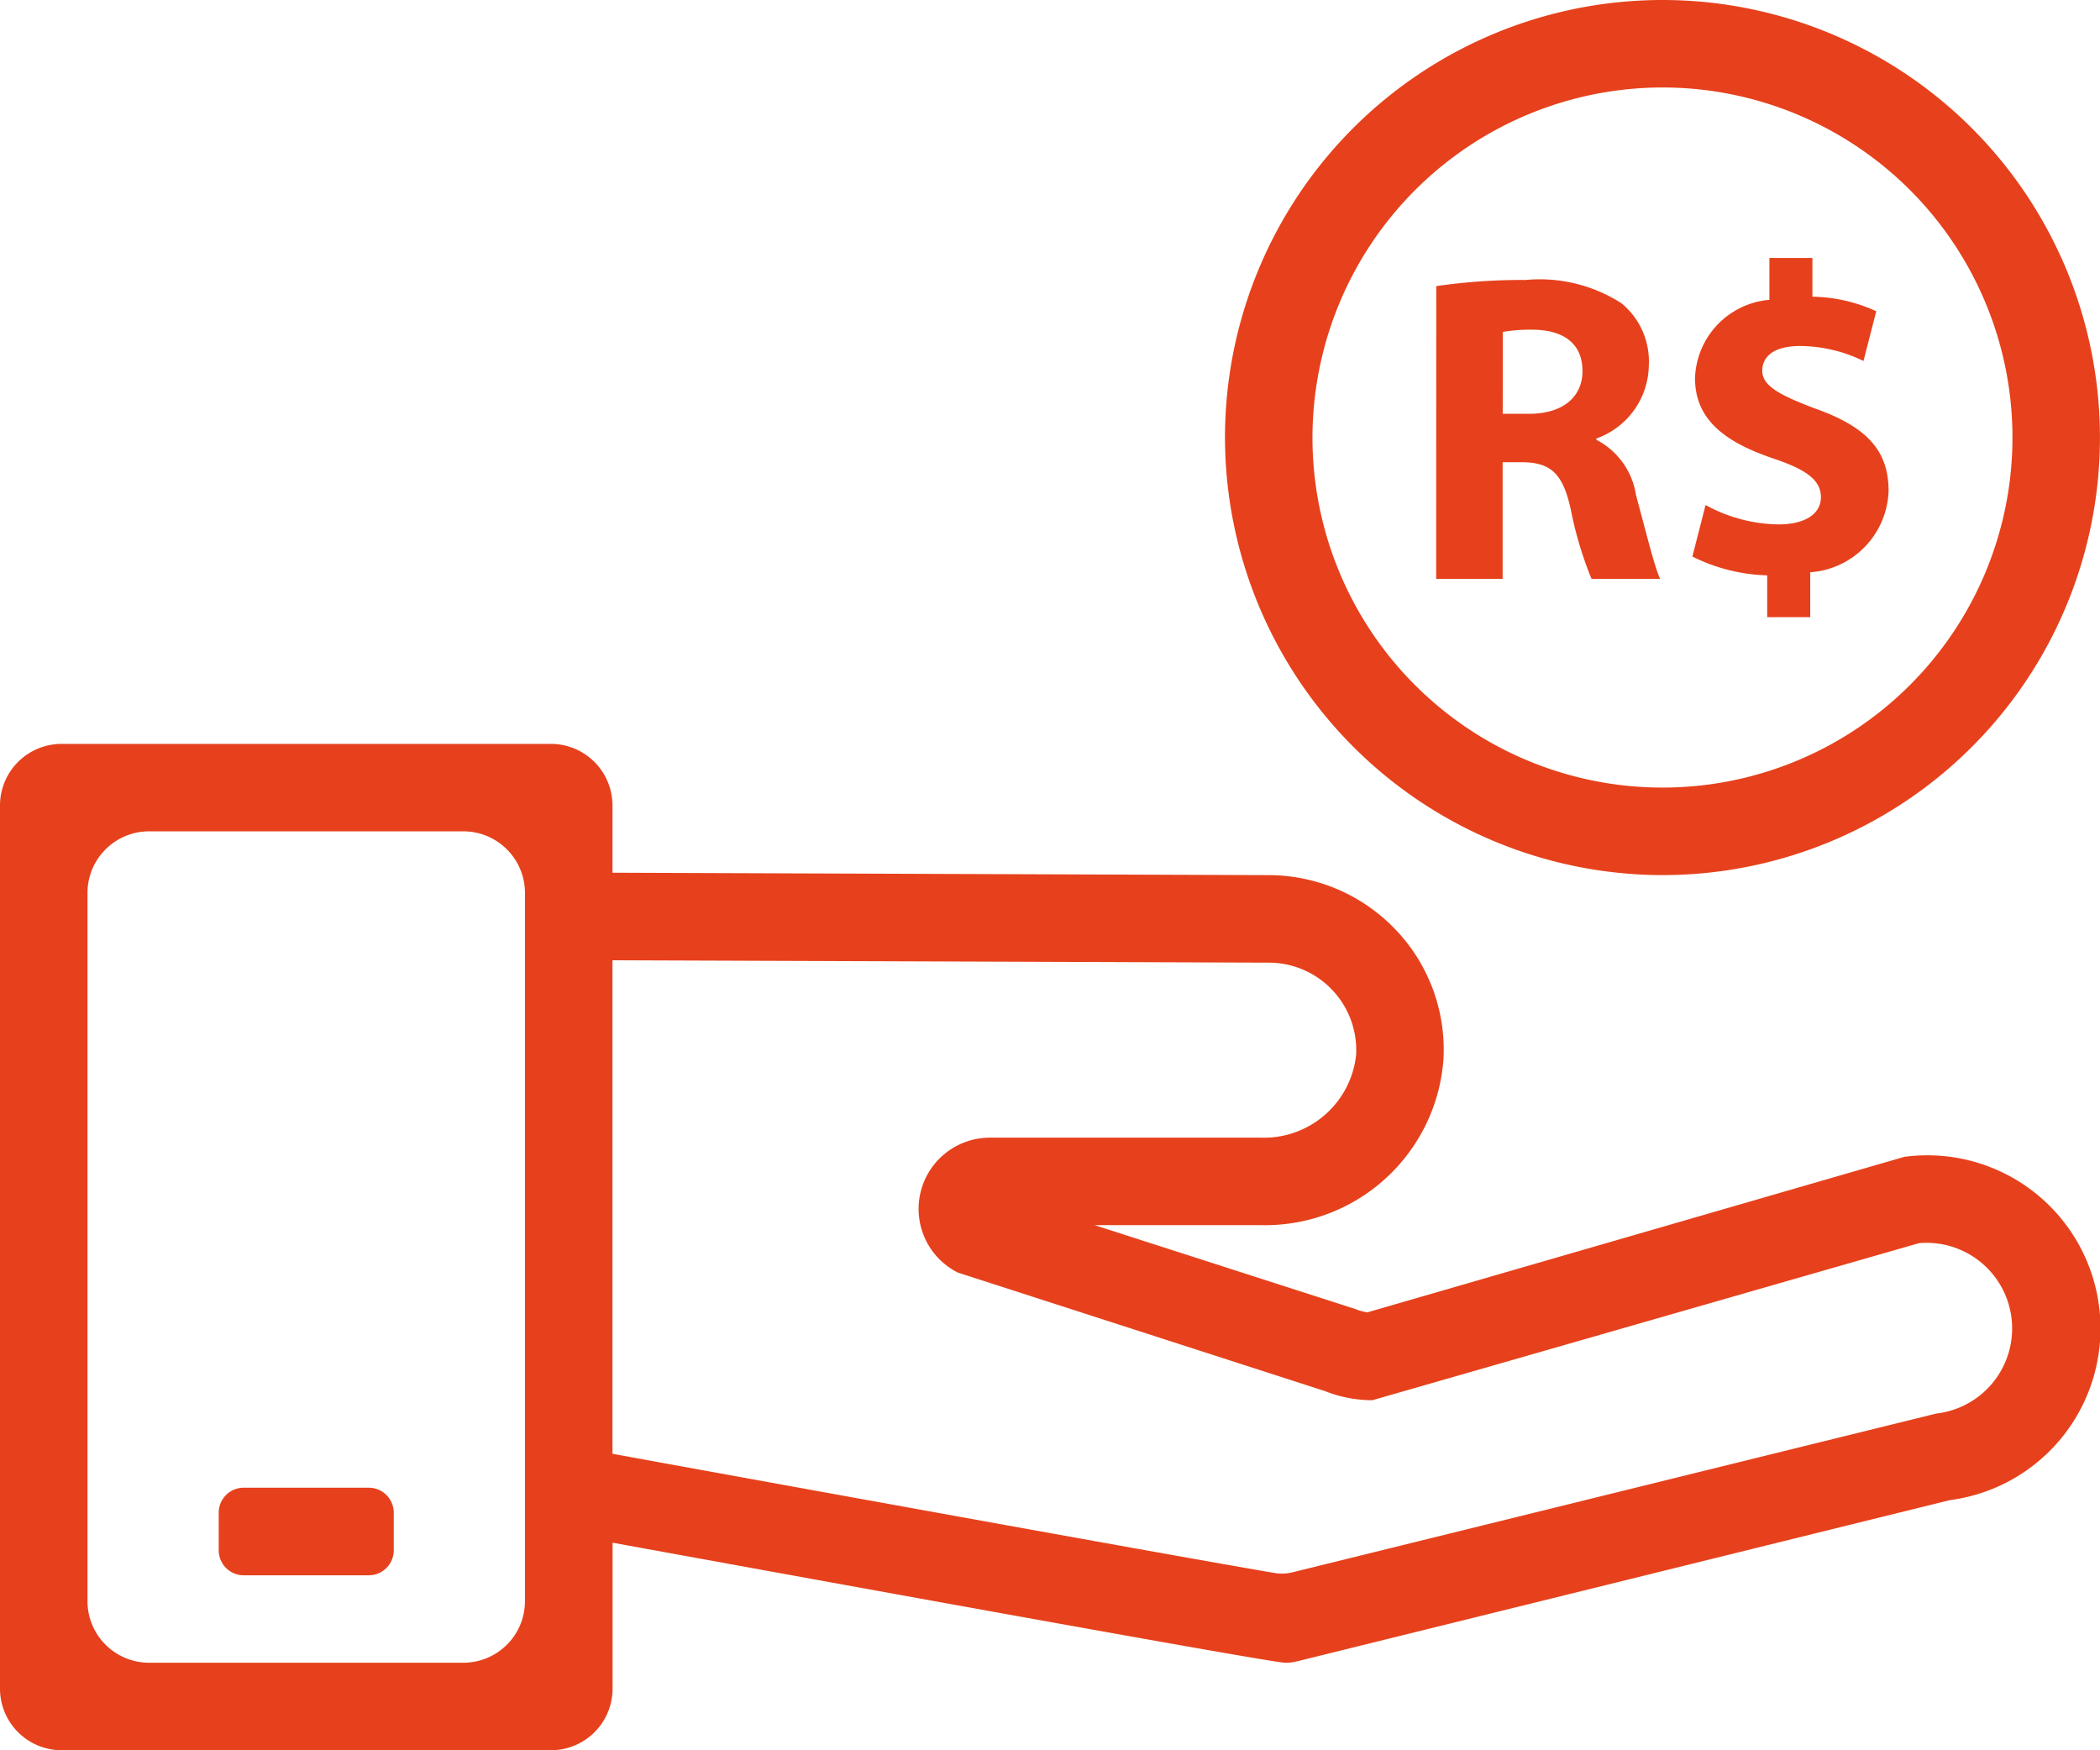
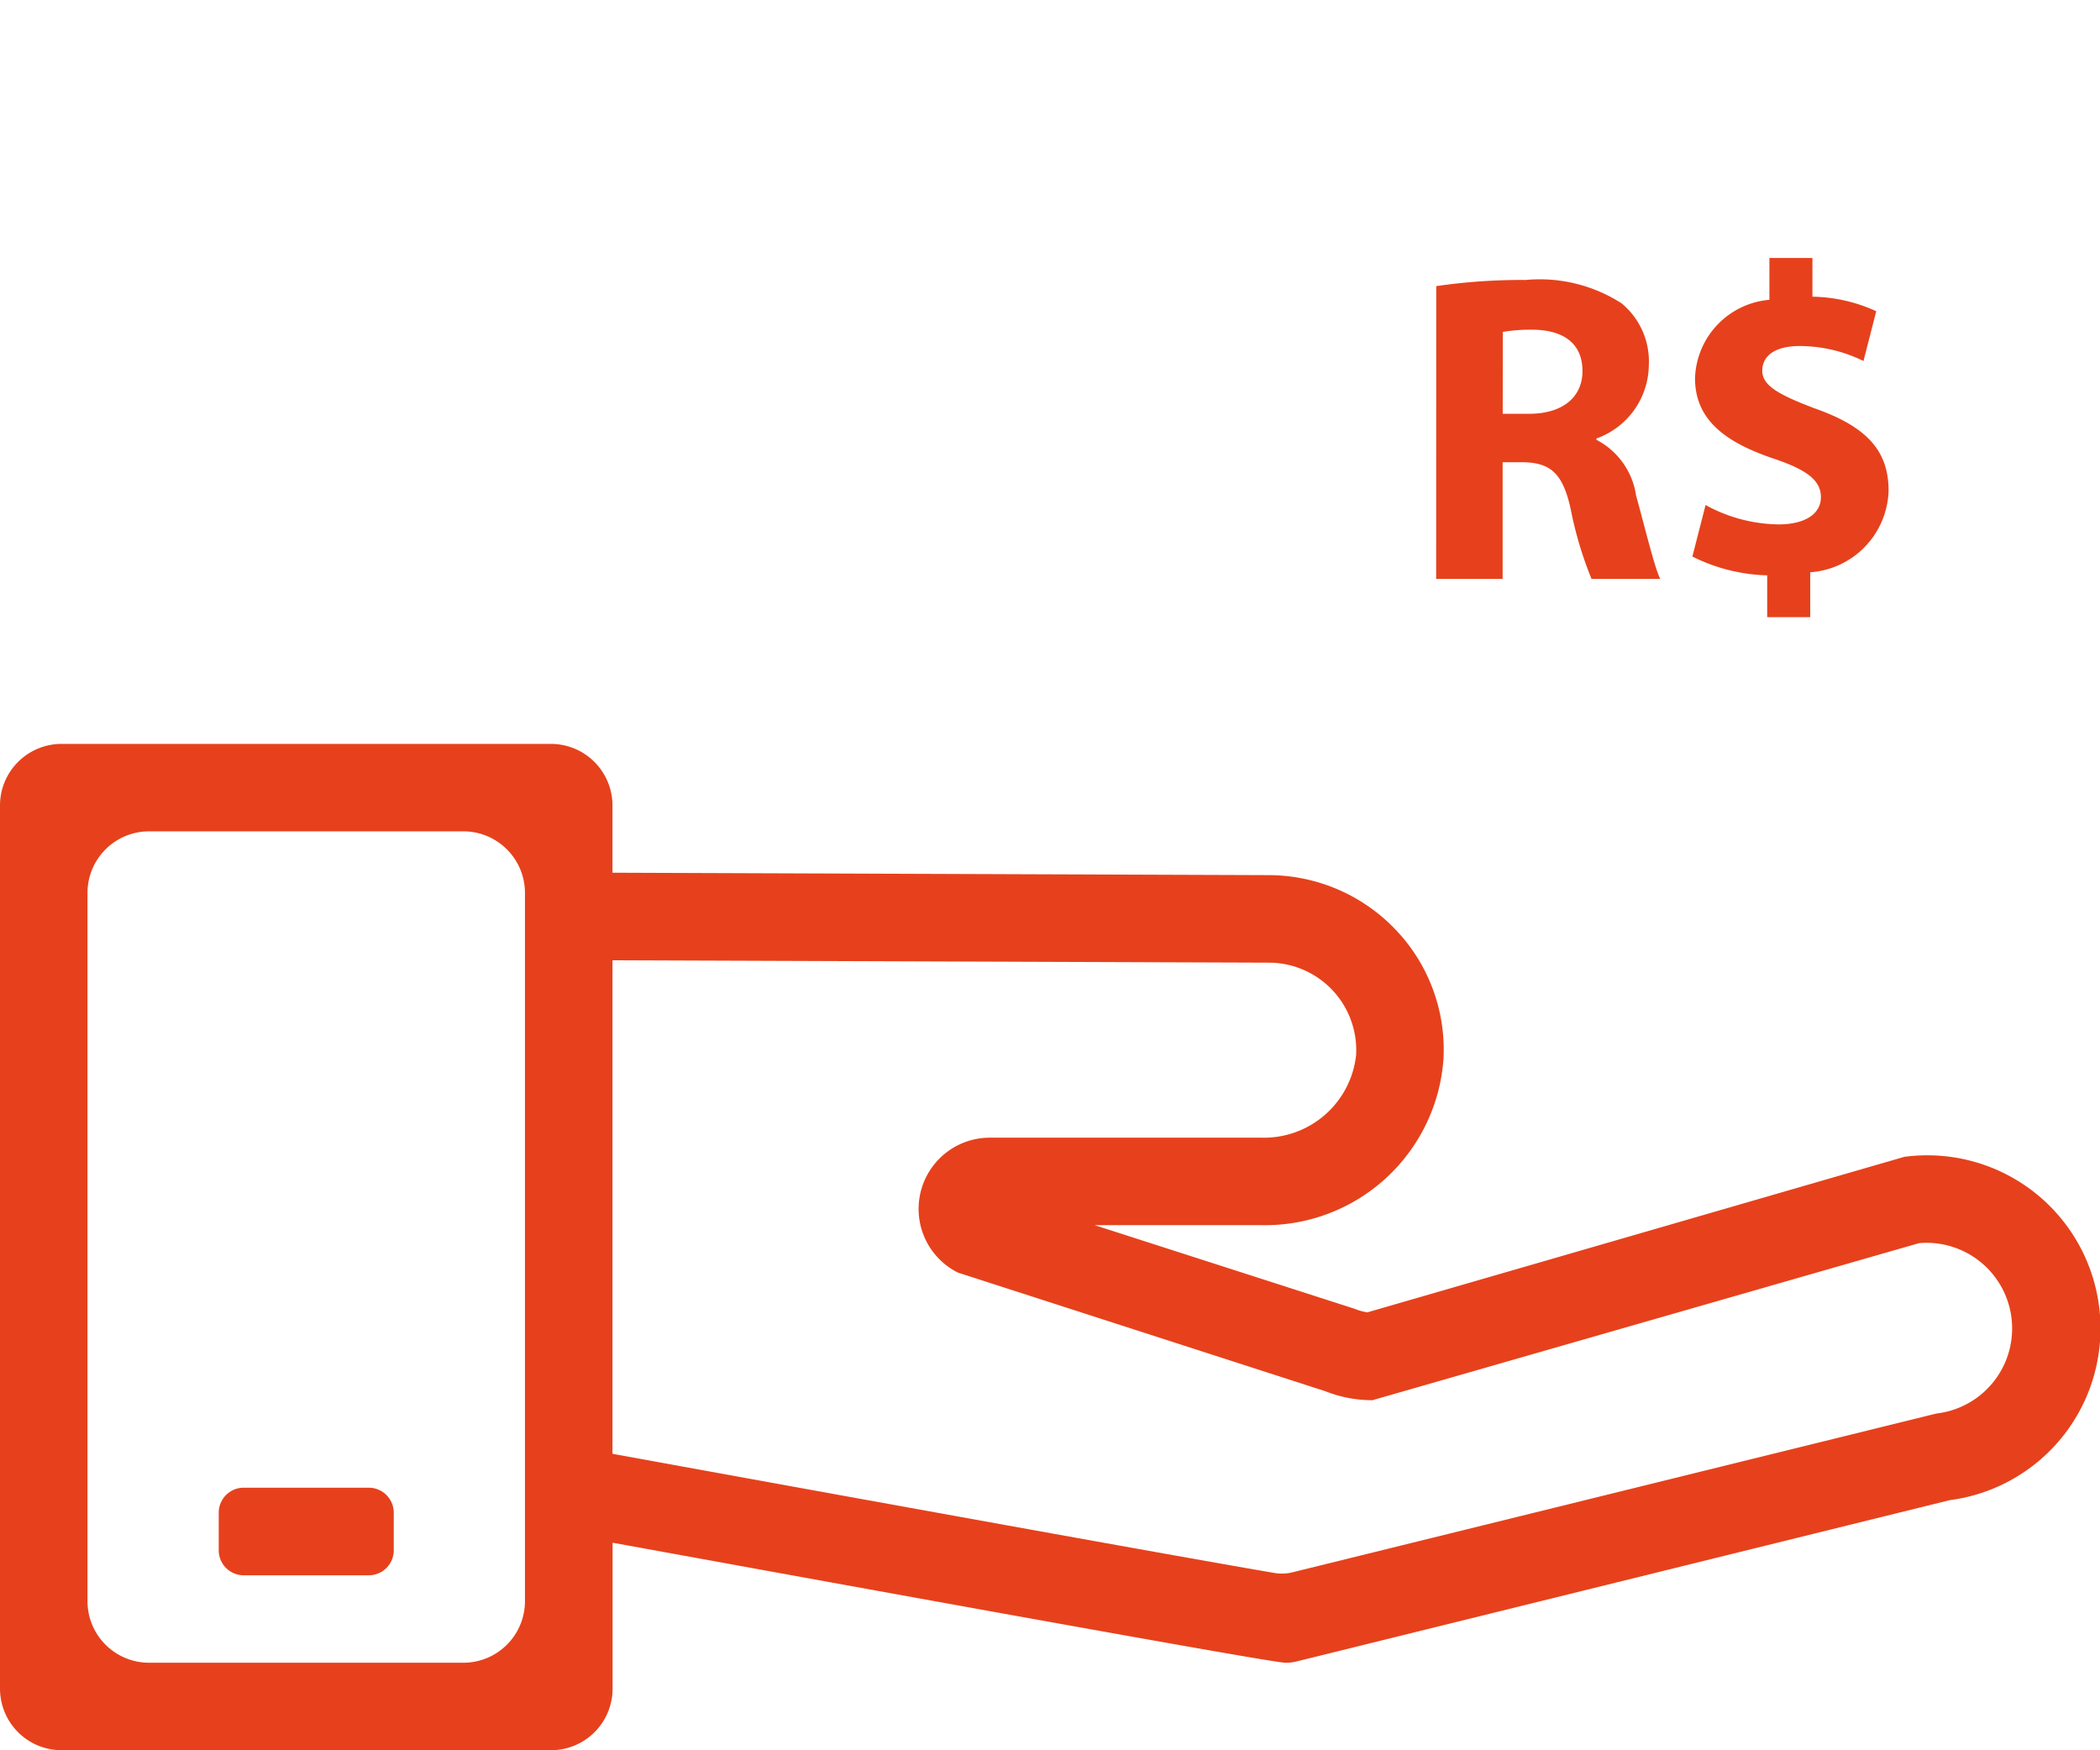
<svg xmlns="http://www.w3.org/2000/svg" width="78.133" height="65.109" viewBox="0 0 78.133 65.109">
  <defs>
    <clipPath id="clip-path">
      <rect id="Retângulo_155" data-name="Retângulo 155" width="78.133" height="65.109" fill="#e6411c" />
    </clipPath>
  </defs>
  <g id="Grupo_406" data-name="Grupo 406" clip-path="url(#clip-path)">
-     <path id="Caminho_78" data-name="Caminho 78" d="M317.814,32.554a16.277,16.277,0,1,0-16.277-16.277,16.3,16.3,0,0,0,16.277,16.277m0-29.3a13.022,13.022,0,1,1-13.022,13.022A13.037,13.037,0,0,1,317.814,3.254" transform="translate(-255.96)" fill="#e6411c" />
    <path id="Caminho_79" data-name="Caminho 79" d="M70.873,198.432l-20,5.791a2.131,2.131,0,0,1-.471-.132l-9.675-3.112h6.2a6.655,6.655,0,0,0,6.778-6.163,6.46,6.46,0,0,0-1.778-4.828,6.536,6.536,0,0,0-4.718-2.03l-24.421-.09v-2.5a2.292,2.292,0,0,0-2.292-2.292H2.292A2.292,2.292,0,0,0,0,185.366V218.22a2.292,2.292,0,0,0,2.292,2.292H20.5a2.292,2.292,0,0,0,2.292-2.292v-5.428c24.494,4.462,24.876,4.465,25.056,4.465a1.622,1.622,0,0,0,.39-.047l24.3-6a6.441,6.441,0,0,0-1.656-12.776ZM17.24,217.257H5.547a2.292,2.292,0,0,1-2.292-2.292V188.621a2.292,2.292,0,0,1,2.292-2.292H17.24a2.292,2.292,0,0,1,2.292,2.292v26.344a2.292,2.292,0,0,1-2.292,2.292m54.809-9.271-23.965,5.908a1.619,1.619,0,0,1-.658.025c-2.9-.489-15.439-2.759-24.638-4.435V191.125l24.417.089a3.255,3.255,0,0,1,3.251,3.433,3.448,3.448,0,0,1-3.527,3.078h-10.1a2.65,2.65,0,0,0-1.191,5.018L49.3,207.153a4.744,4.744,0,0,0,1.762.338l20.34-5.843a3.186,3.186,0,0,1,.65,6.338Z" transform="translate(0 -155.403)" fill="#e6411c" />
    <path id="Caminho_80" data-name="Caminho 80" d="M54.767,366.15H59.42a.93.93,0,0,1,.93.929v1.4a.93.93,0,0,1-.93.929H54.767a.929.929,0,0,1-.929-.929v-1.4a.929.929,0,0,1,.929-.929" transform="translate(-45.7 -310.807)" fill="#e6411c" />
    <path id="Caminho_81" data-name="Caminho 81" d="M353.541,69.132a21.926,21.926,0,0,1,3.324-.229,5.633,5.633,0,0,1,3.57.868,2.8,2.8,0,0,1,1.015,2.309A2.929,2.929,0,0,1,359.5,74.8v.049a2.784,2.784,0,0,1,1.474,2.063c.344,1.245.688,2.686.9,3.111h-2.555a13.809,13.809,0,0,1-.77-2.571c-.295-1.376-.77-1.752-1.785-1.769h-.753v4.34h-2.473Zm2.473,4.749H357c1.245,0,1.982-.622,1.982-1.589,0-1.015-.688-1.523-1.834-1.539a6.223,6.223,0,0,0-1.13.082Z" transform="translate(-300.104 -58.488)" fill="#e6411c" />
    <path id="Caminho_82" data-name="Caminho 82" d="M419.376,76.848V75.292a6.588,6.588,0,0,1-2.784-.7l.491-1.916a5.783,5.783,0,0,0,2.719.721c.933,0,1.572-.36,1.572-1.015,0-.622-.524-1.015-1.736-1.425-1.752-.589-2.948-1.408-2.948-3a3.026,3.026,0,0,1,2.768-2.915V63.485h1.6v1.441a5.9,5.9,0,0,1,2.375.541l-.475,1.851a5.431,5.431,0,0,0-2.358-.557c-1.064,0-1.408.458-1.408.917,0,.541.573.884,1.965,1.408,1.949.688,2.735,1.588,2.735,3.062a3.138,3.138,0,0,1-2.915,3.03v1.67Z" transform="translate(-353.625 -53.889)" fill="#e6411c" />
  </g>
</svg>